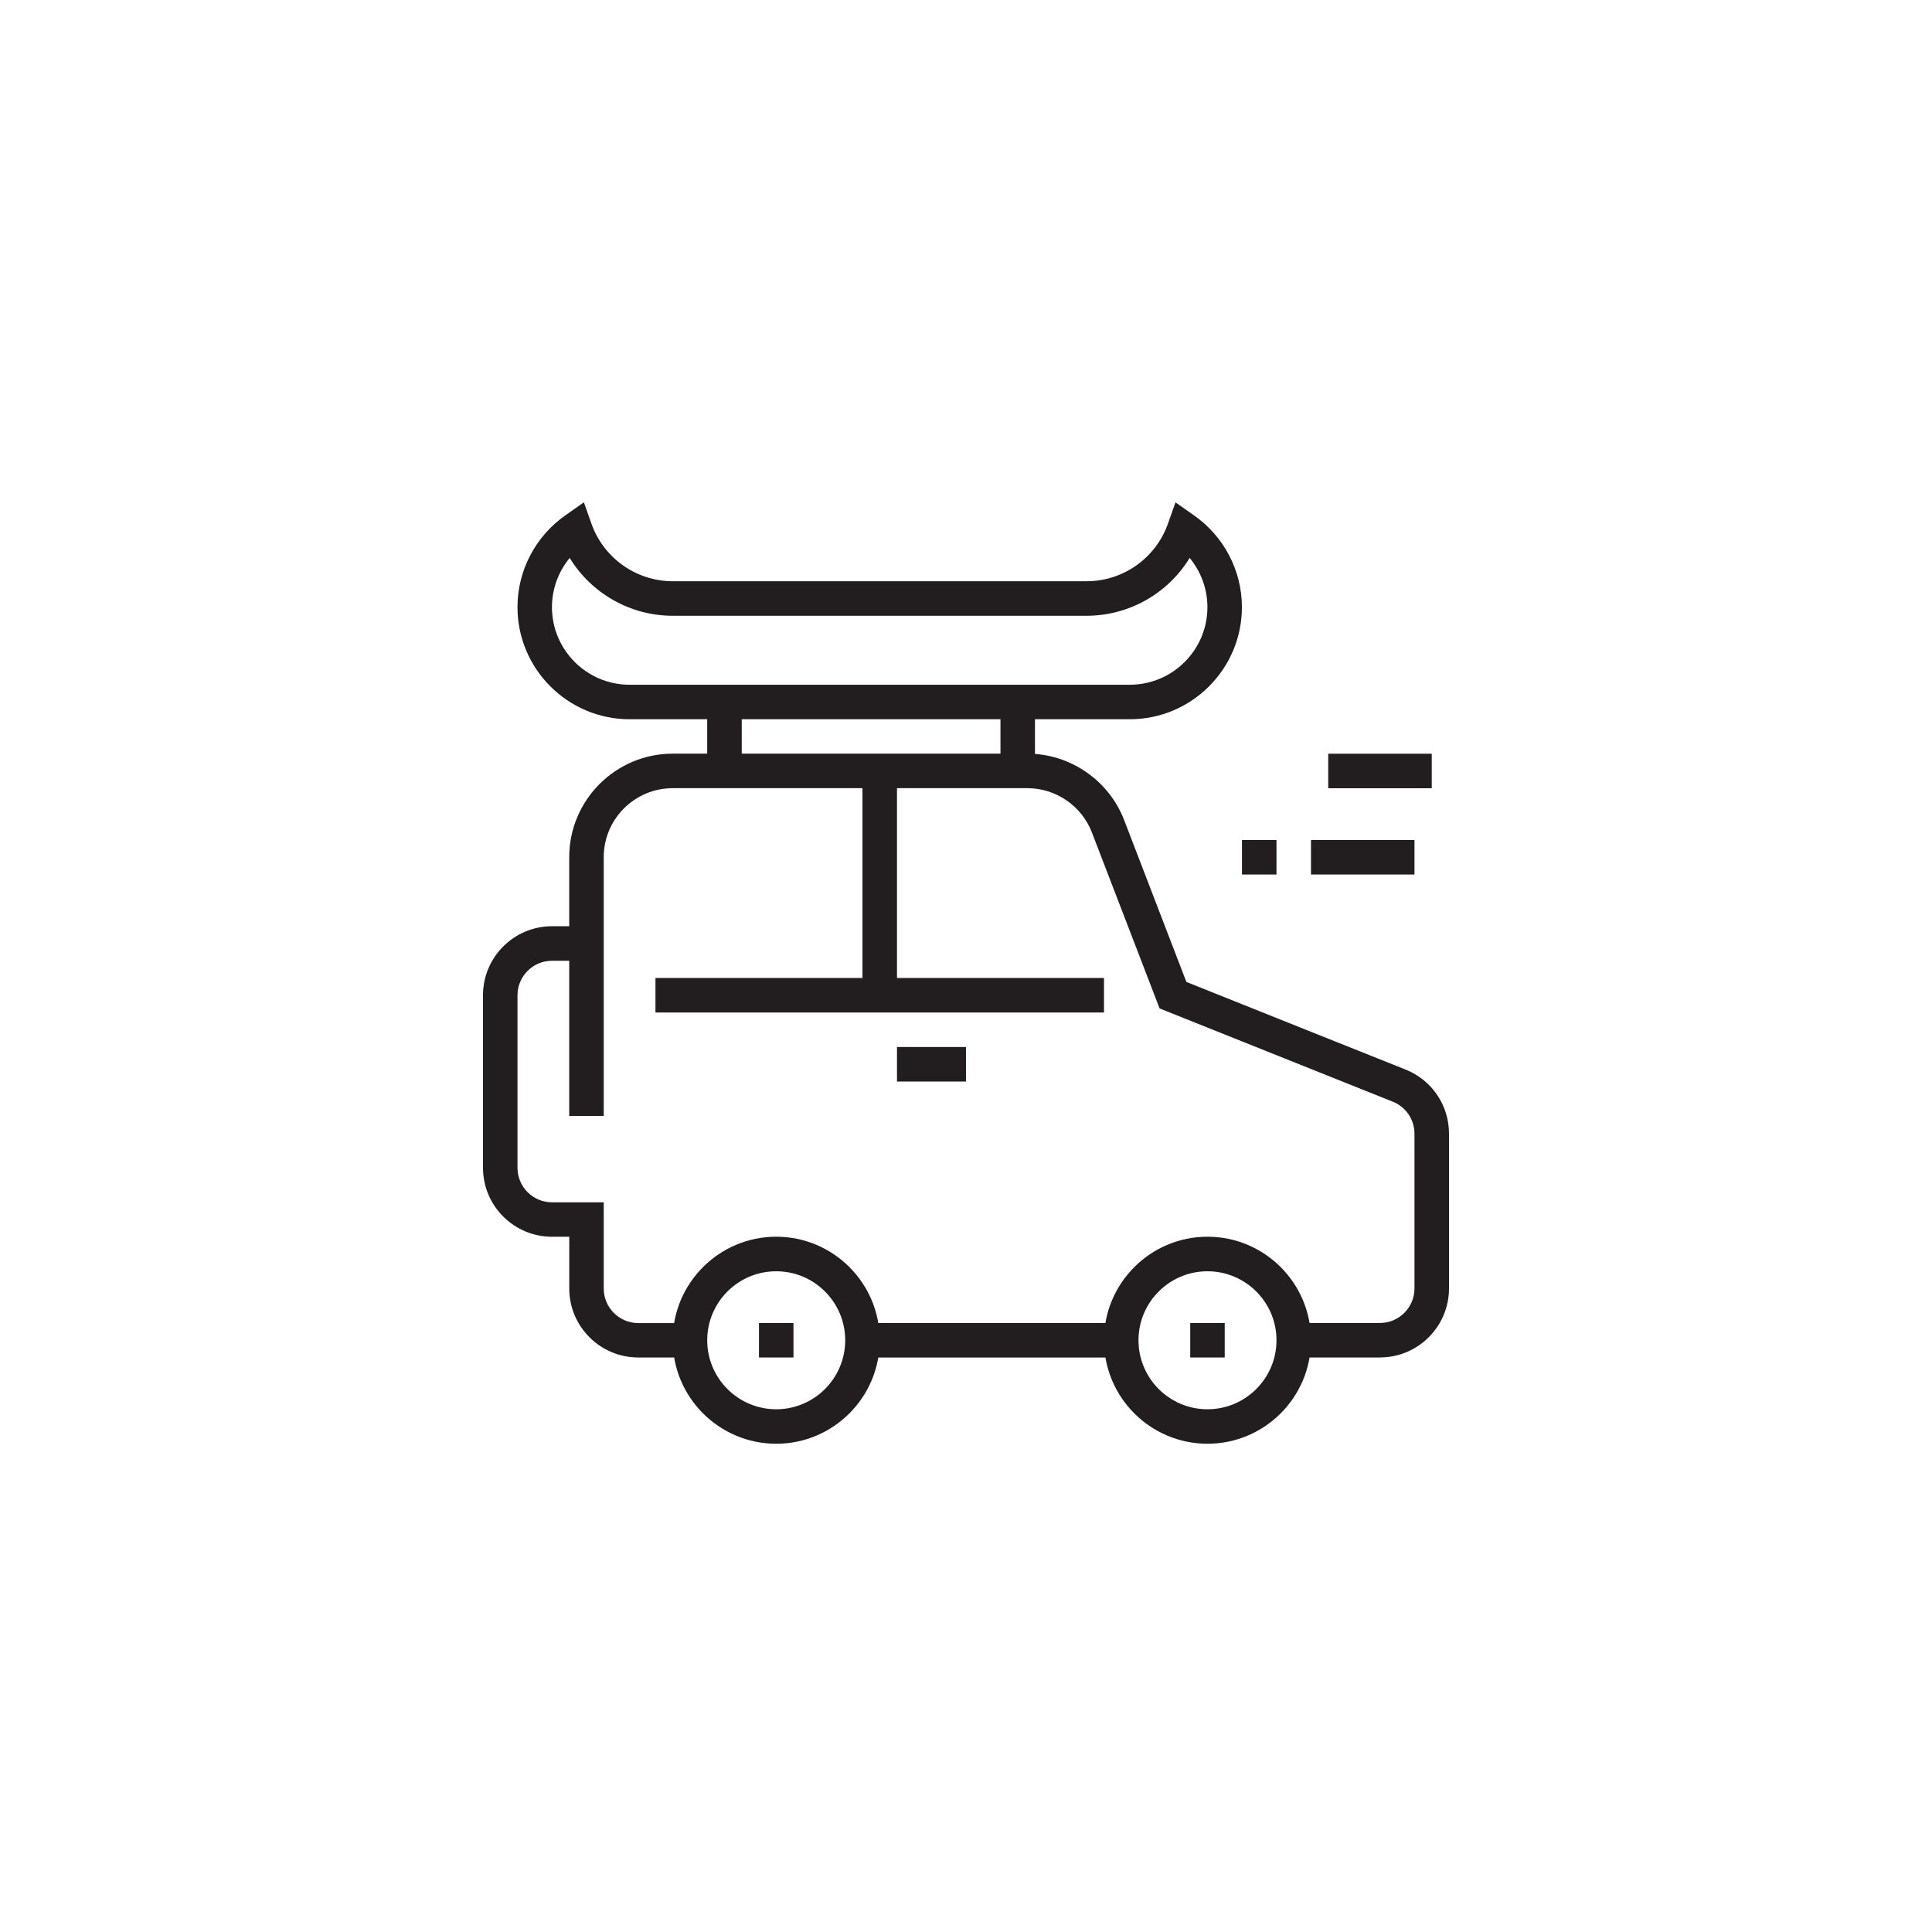
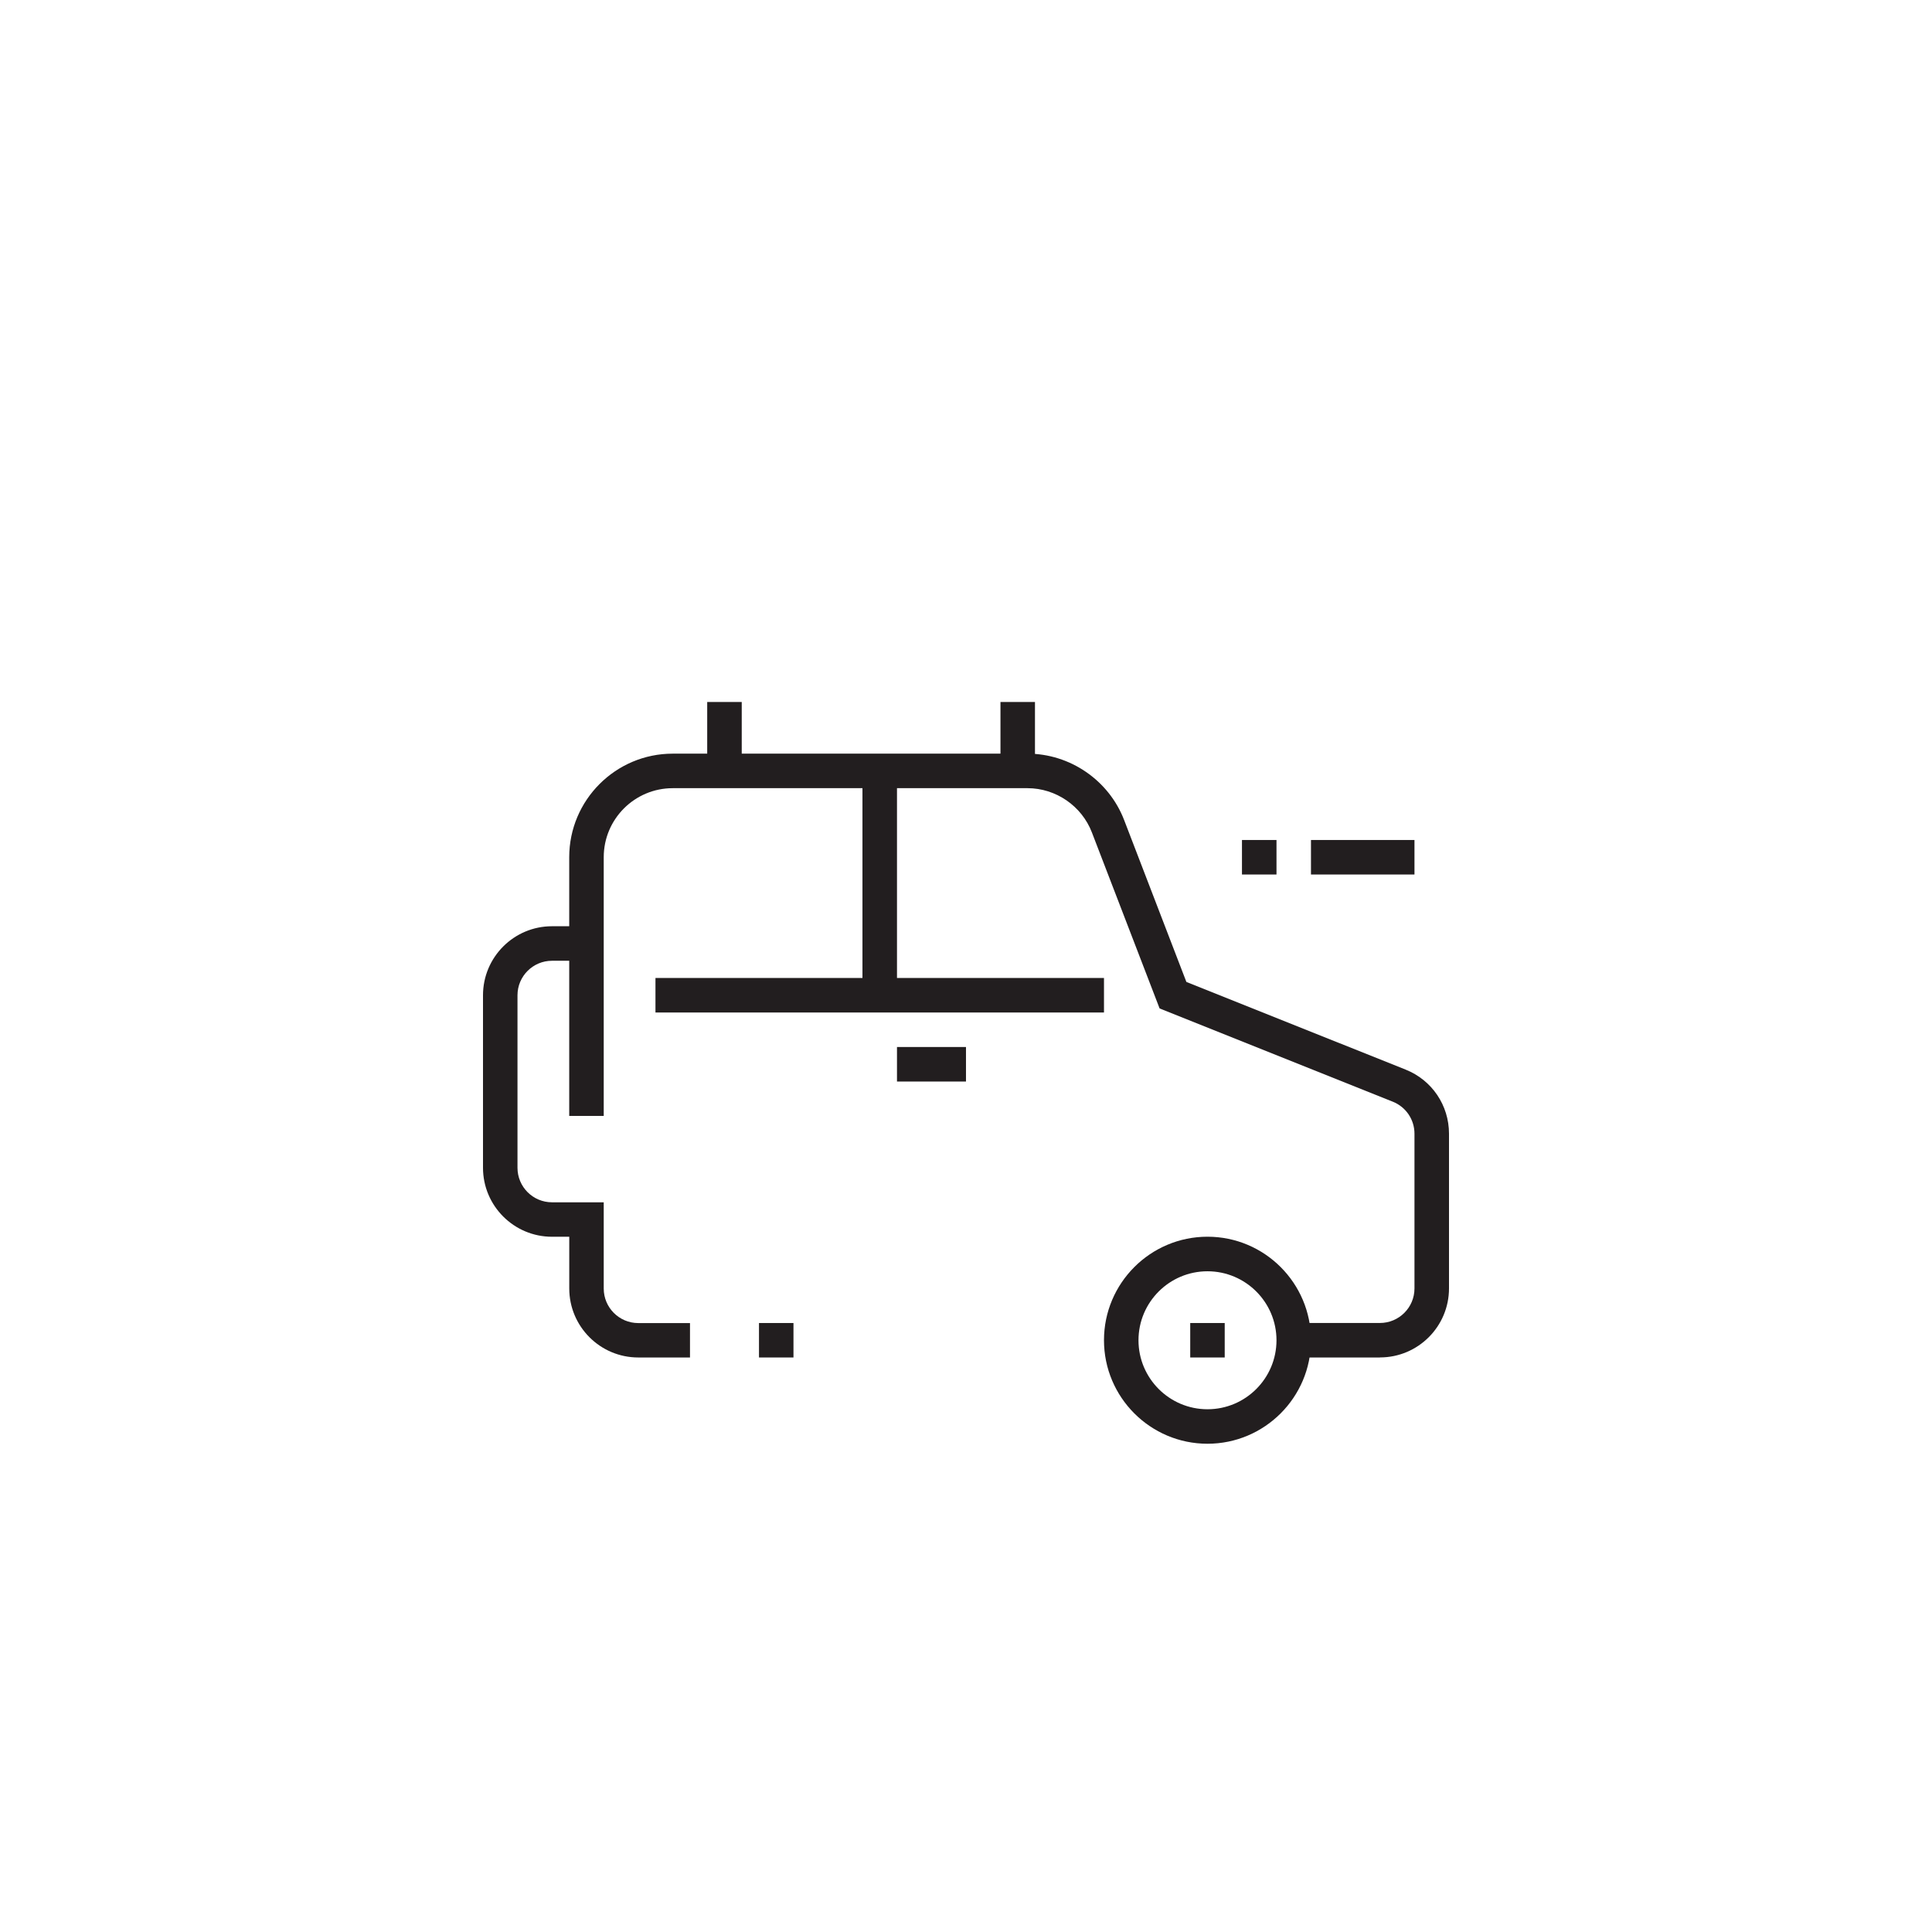
<svg xmlns="http://www.w3.org/2000/svg" width="100" height="100" viewBox="0 0 100 100" fill="none">
  <path d="M41.07 68.479H39.285V70.263H41.07V68.479Z" fill="#221E1F" />
-   <path d="M40.177 74.728C37.222 74.728 34.819 72.325 34.819 69.37C34.819 66.415 37.222 64.012 40.177 64.012C43.131 64.012 45.535 66.415 45.535 69.37C45.535 72.325 43.131 74.728 40.177 74.728ZM40.177 65.801C38.206 65.801 36.605 67.401 36.605 69.372C36.605 71.342 38.206 72.943 40.177 72.943C42.147 72.943 43.748 71.342 43.748 69.372C43.748 67.401 42.147 65.801 40.177 65.801Z" fill="#221E1F" />
  <path d="M63.391 68.479H61.606V70.263H63.391V68.479Z" fill="#221E1F" />
  <path d="M62.499 74.728C59.545 74.728 57.142 72.325 57.142 69.37C57.142 66.415 59.545 64.012 62.499 64.012C65.454 64.012 67.857 66.415 67.857 69.37C67.857 72.325 65.454 74.728 62.499 74.728ZM62.499 65.801C60.529 65.801 58.928 67.401 58.928 69.372C58.928 71.342 60.529 72.943 62.499 72.943C64.47 72.943 66.071 71.342 66.071 69.372C66.071 67.401 64.47 65.801 62.499 65.801Z" fill="#221E1F" />
-   <path d="M58.035 68.479H44.641V70.265H58.035V68.479Z" fill="#221E1F" />
  <path d="M35.714 70.263H33.036C31.066 70.263 29.465 68.662 29.465 66.692V64.014H28.571C26.601 64.014 25 62.413 25 60.443V51.514C25 49.543 26.601 47.942 28.571 47.942H30.358V49.729H28.571C27.587 49.729 26.785 50.529 26.785 51.515V60.445C26.785 61.429 27.585 62.231 28.571 62.231H31.249V66.696C31.249 67.68 32.05 68.482 33.036 68.482H35.714V70.269V70.263Z" fill="#221E1F" />
  <path d="M71.427 70.263H66.962V68.477H71.427C72.411 68.477 73.213 67.676 73.213 66.69V58.682C73.213 57.949 72.773 57.297 72.092 57.024L60.02 52.195L56.516 43.086C55.99 41.715 54.649 40.796 53.184 40.796H34.821C32.85 40.796 31.249 42.397 31.249 44.367V57.761H29.463V44.367C29.463 41.413 31.866 39.009 34.821 39.009H53.184C55.385 39.009 57.394 40.389 58.184 42.443L61.407 50.825L72.755 55.363C74.118 55.907 75 57.209 75 58.68V66.688C75 68.659 73.399 70.26 71.429 70.26L71.427 70.263Z" fill="#221E1F" />
  <path d="M46.428 39.906H44.641V51.514H46.428V39.906Z" fill="#221E1F" />
  <path d="M57.142 50.62H33.927V52.407H57.142V50.62Z" fill="#221E1F" />
  <path d="M49.999 54.193H46.428V55.98H49.999V54.193Z" fill="#221E1F" />
-   <path d="M74.107 39.013H68.749V40.8H74.107V39.013Z" fill="#221E1F" />
  <path d="M73.213 43.478H67.856V45.264H73.213V43.478Z" fill="#221E1F" />
  <path d="M66.071 43.478H64.284V45.264H66.071V43.478Z" fill="#221E1F" />
-   <path d="M58.481 37.228H32.588C29.388 37.228 26.785 34.625 26.785 31.425C26.785 29.54 27.711 27.764 29.26 26.676L30.222 26L30.614 27.109C31.244 28.888 32.934 30.084 34.819 30.084H56.246C58.133 30.084 59.822 28.888 60.451 27.111L60.843 26.002L61.805 26.678C63.356 27.766 64.281 29.54 64.281 31.425C64.281 34.625 61.677 37.228 58.477 37.228H58.481ZM29.489 28.875C28.902 29.588 28.569 30.487 28.569 31.425C28.569 33.64 30.371 35.442 32.586 35.442H58.479C60.694 35.442 62.496 33.64 62.496 31.425C62.496 30.487 62.163 29.59 61.577 28.879C60.459 30.708 58.447 31.872 56.245 31.872H34.817C32.616 31.872 30.605 30.708 29.485 28.877L29.489 28.875Z" fill="#221E1F" />
  <path d="M38.392 36.335H36.605V39.906H38.392V36.335Z" fill="#221E1F" />
  <path d="M53.57 36.335H51.784V39.906H53.57V36.335Z" fill="#221E1F" />
</svg>